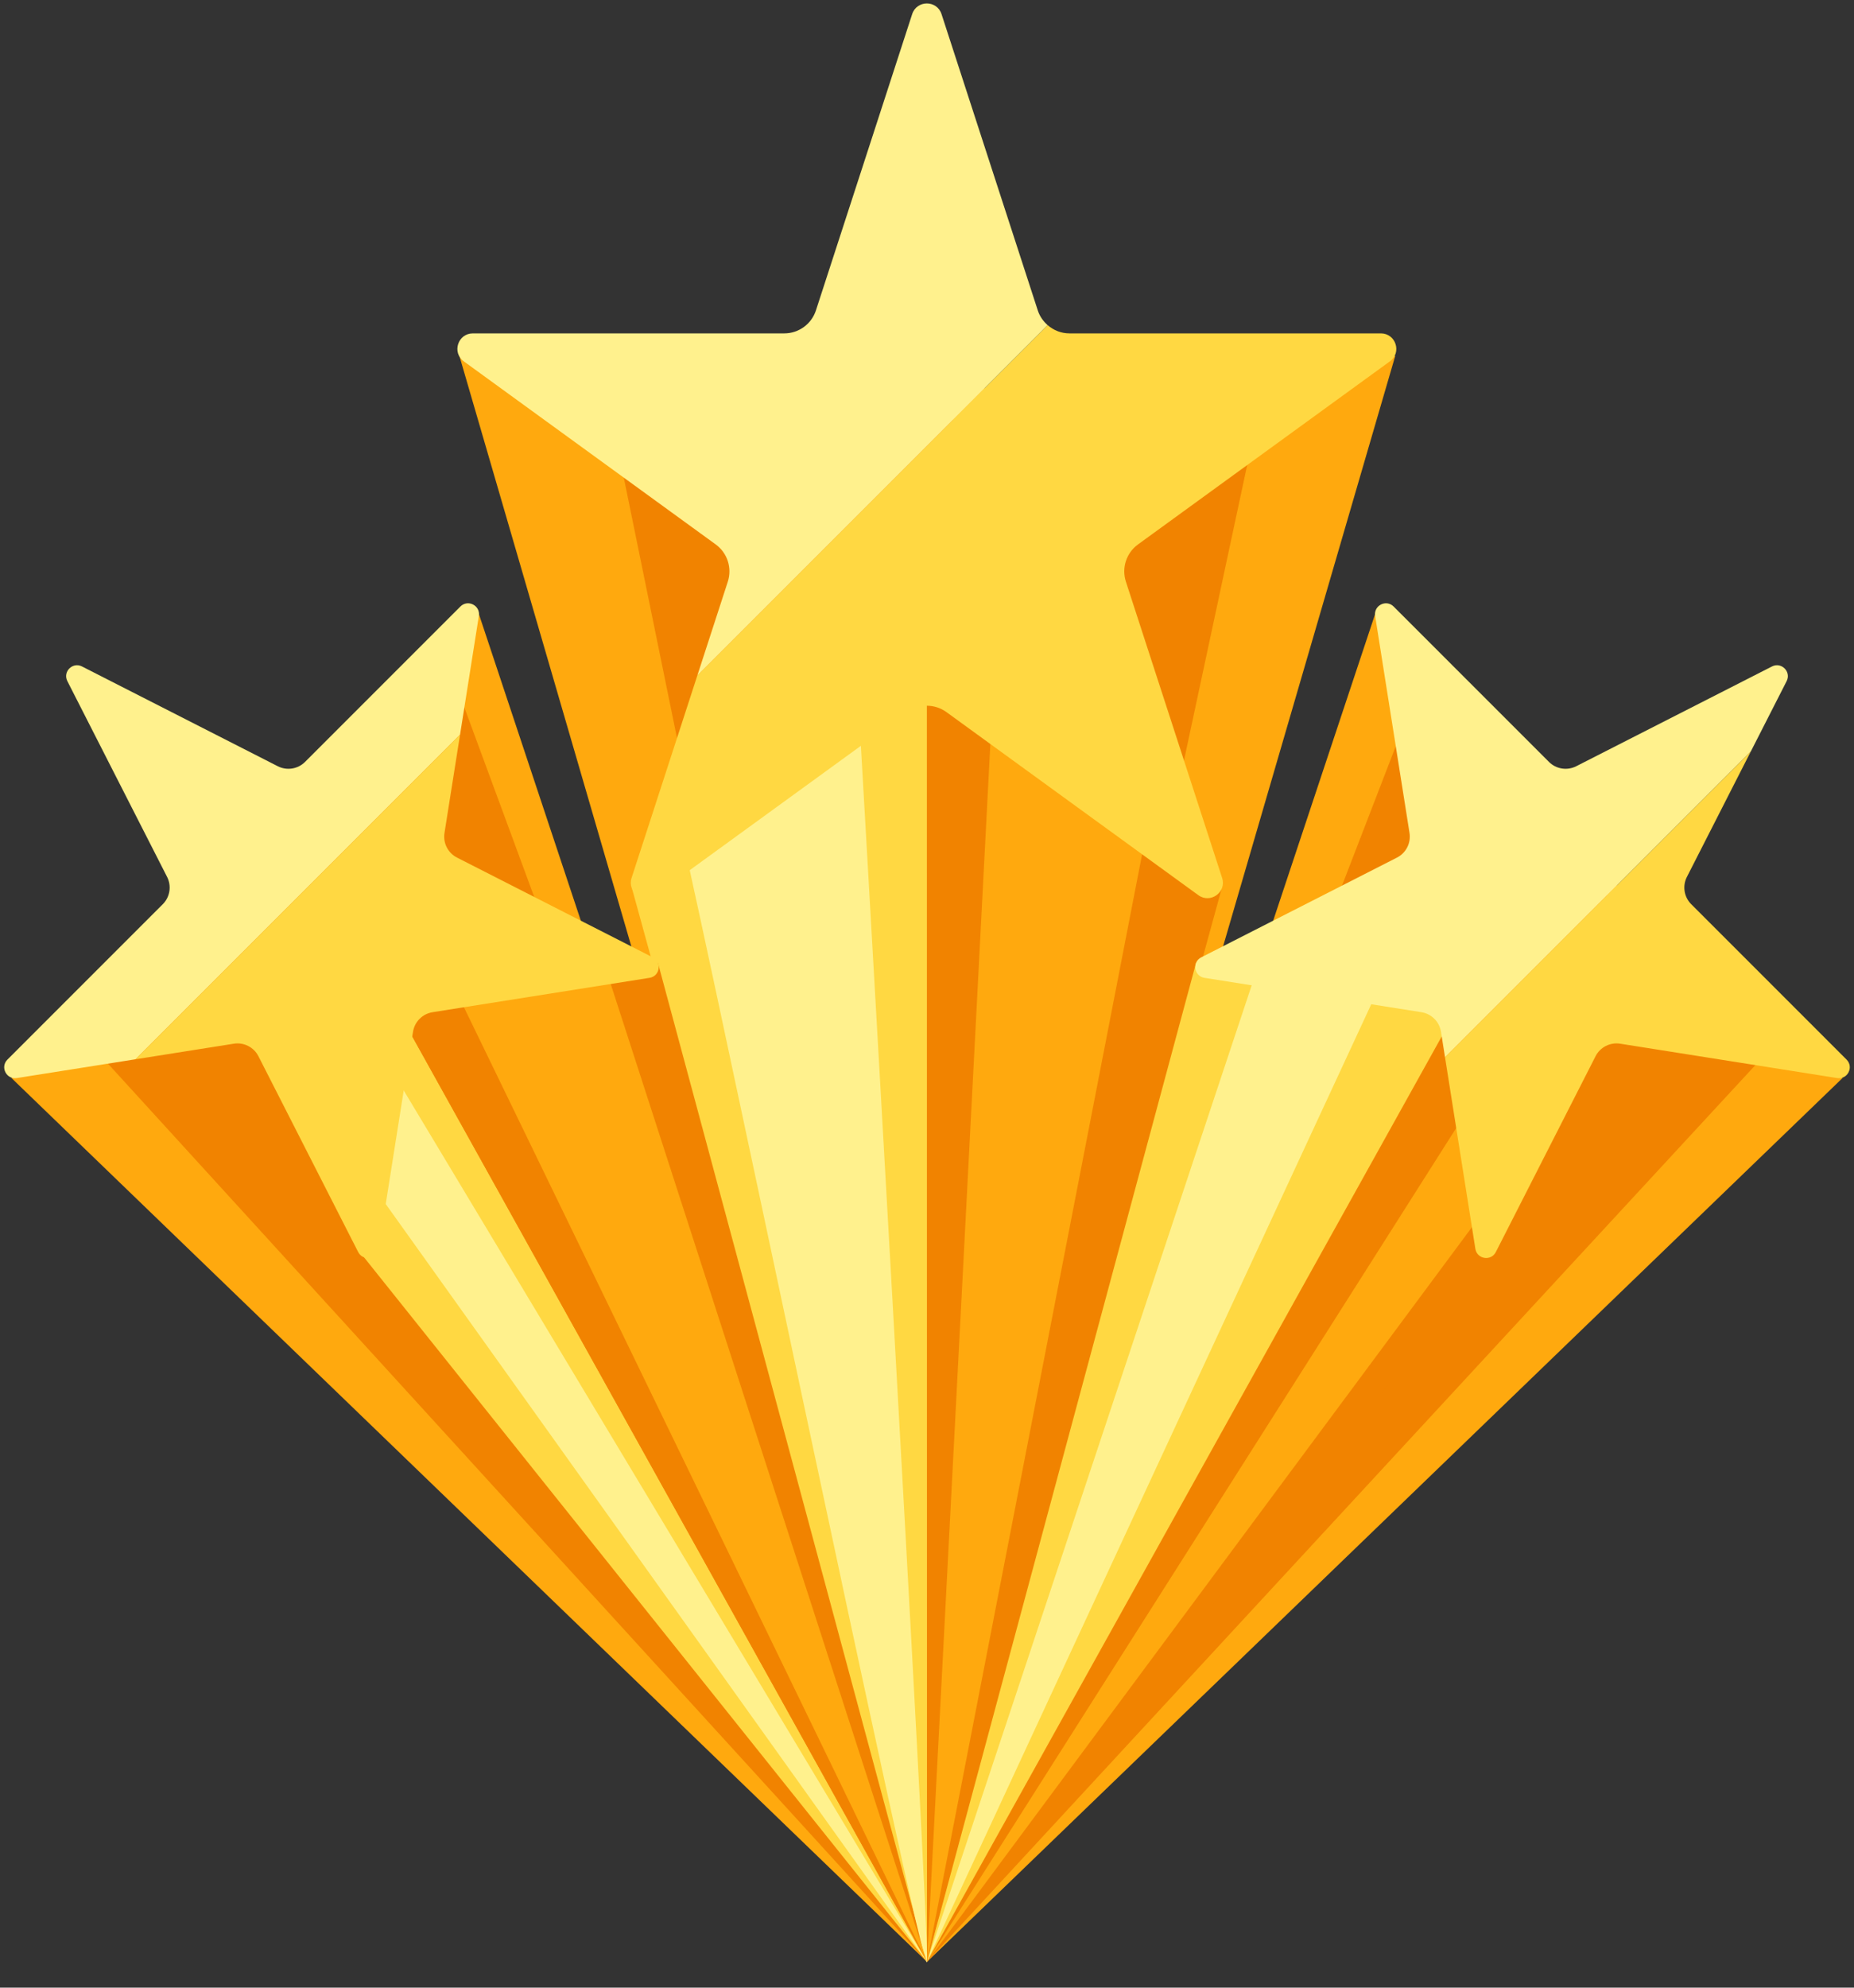
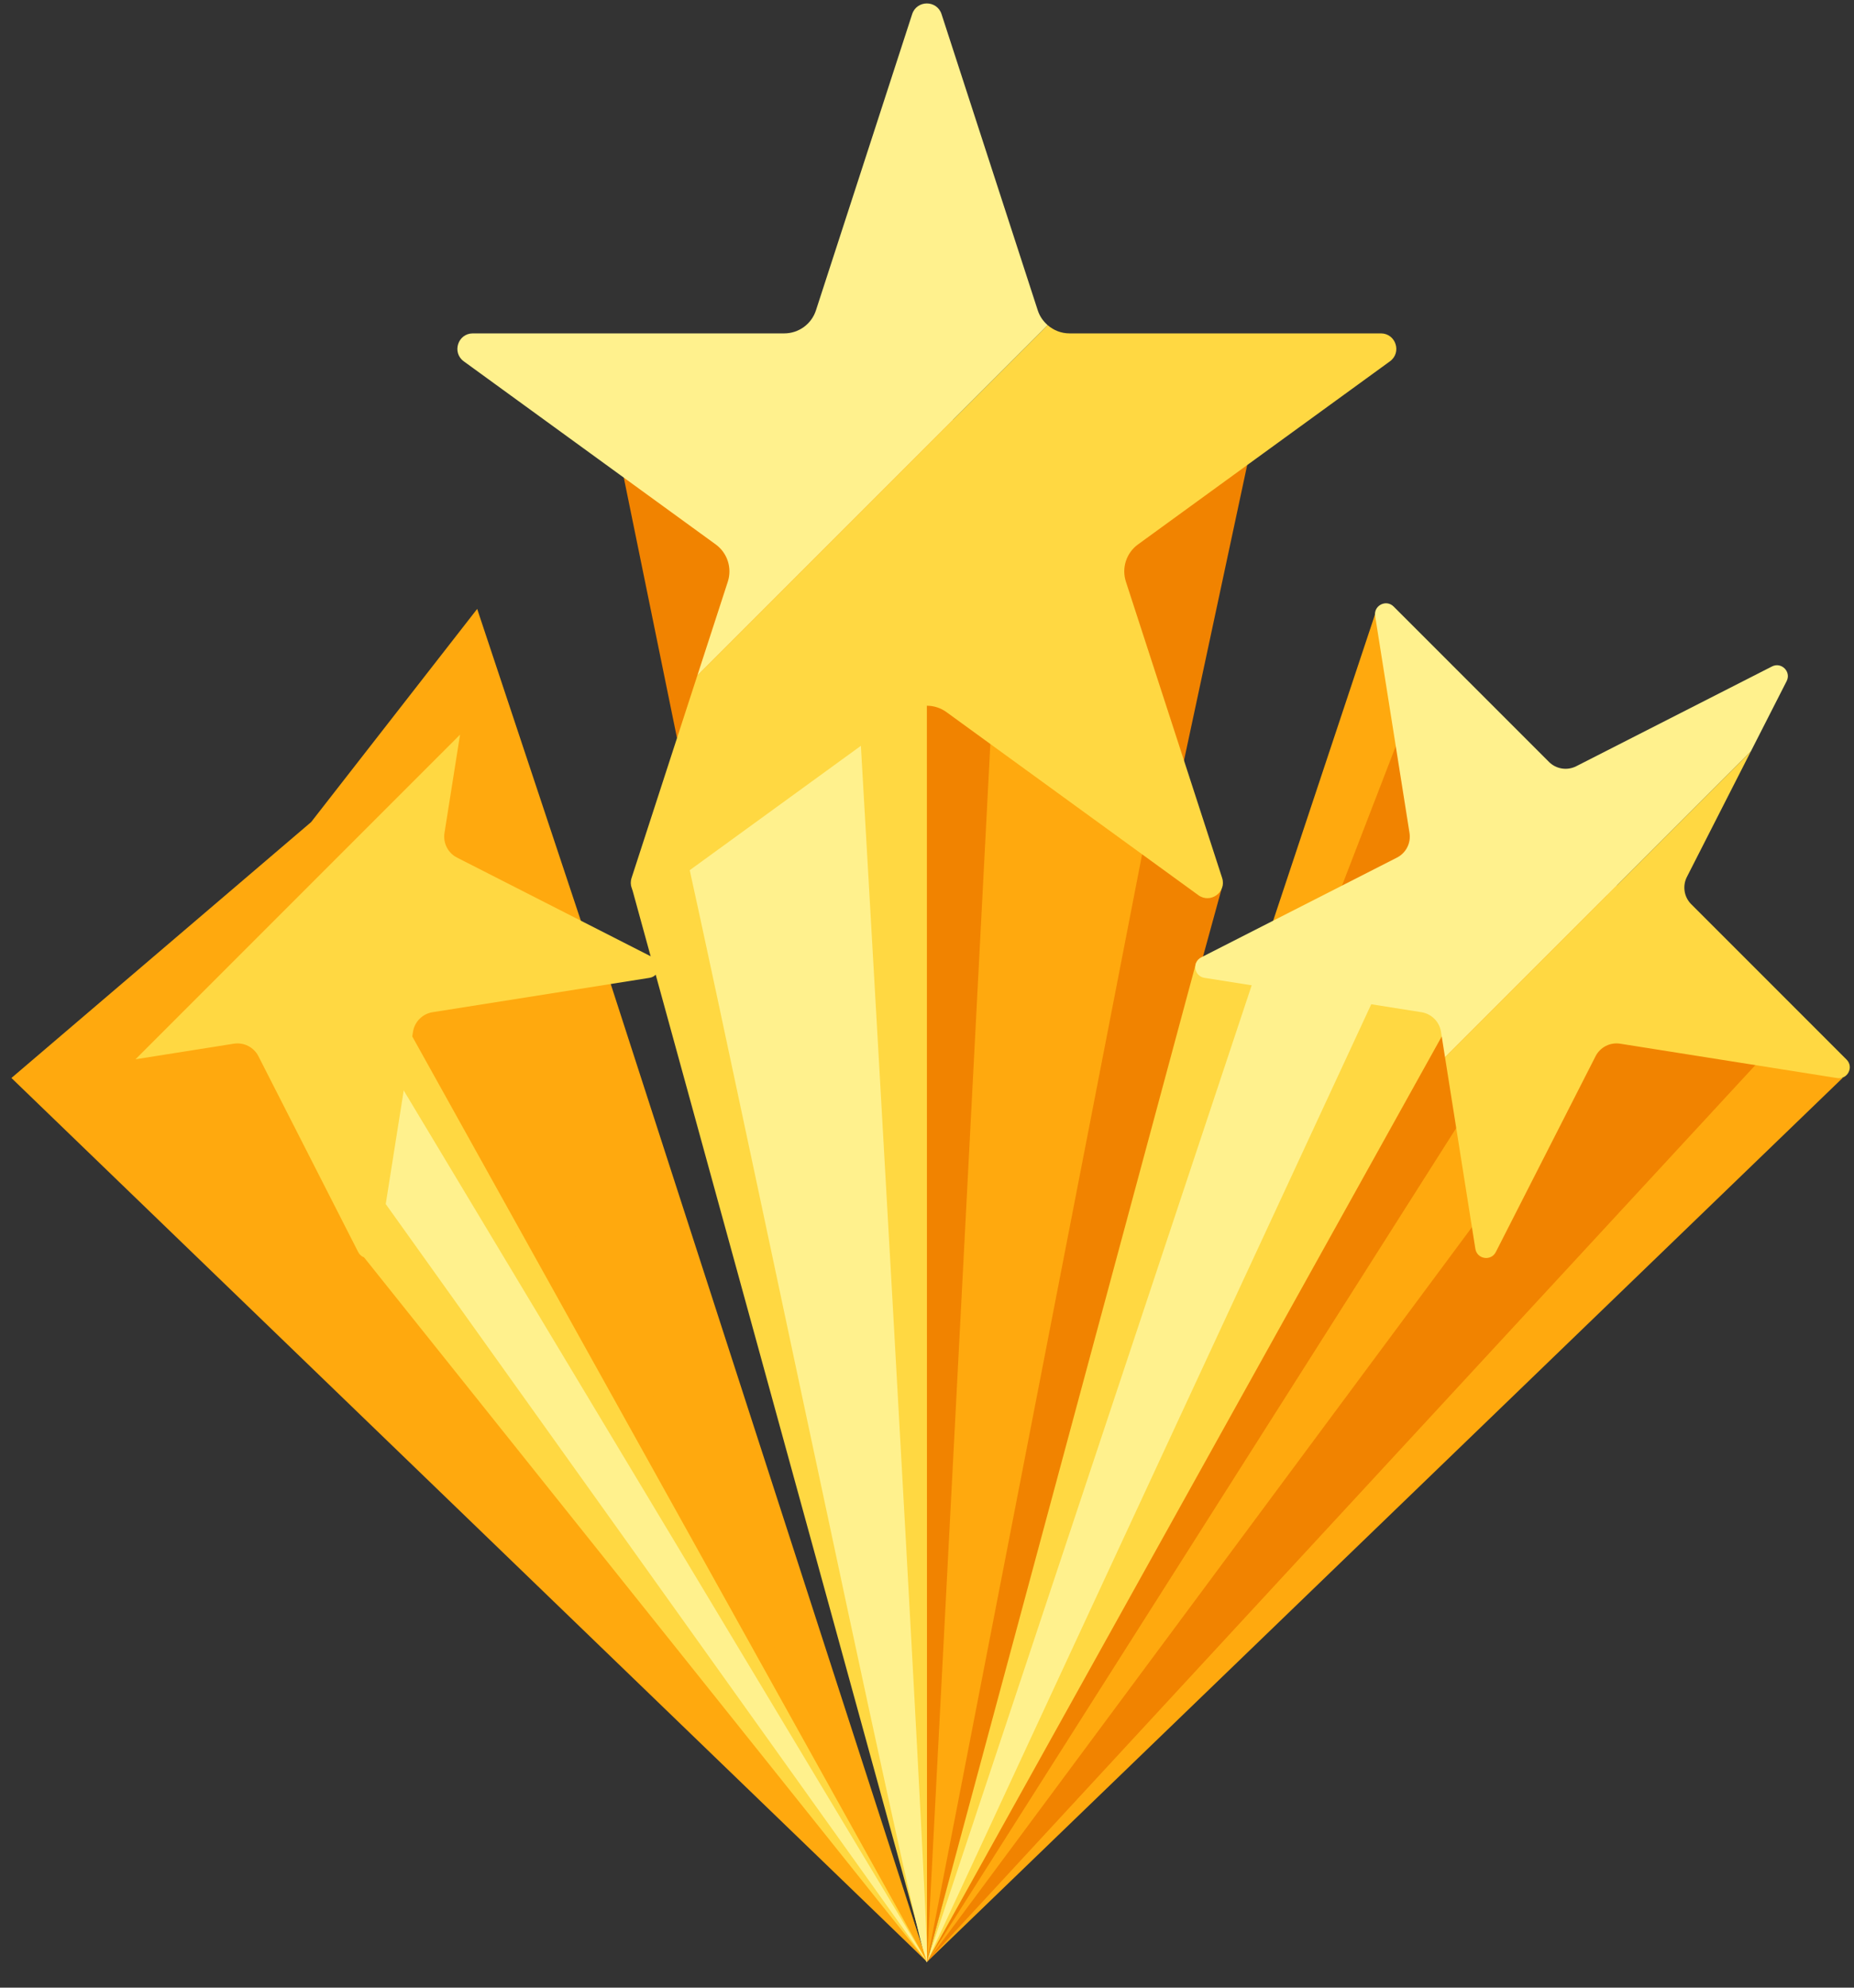
<svg xmlns="http://www.w3.org/2000/svg" height="861.1" preserveAspectRatio="xMidYMid meet" version="1.0" viewBox="98.3 74.2 803.4 861.1" width="803.4" zoomAndPan="magnify">
  <rect x="98.3" y="74.2" width="803.4" height="861.1" fill="#333333" stroke="none" />
  <g>
    <g id="change1_1">
      <path d="M 500 924.121 L 694.926 338 L 766.875 430.34 L 896.75 541.207 L 500 924.121" fill="#ffa90e" />
    </g>
    <g id="change1_2">
      <path d="M 500 924.121 L 305.078 338 L 233.125 430.34 L 103.25 541.207 L 500 924.121" fill="#ffa90e" />
    </g>
    <g id="change2_1">
-       <path d="M 137.066 526.211 C 137.066 526.211 500 924.027 500 924.121 C 500 924.215 294.449 366.941 294.449 366.941 L 137.066 526.211" fill="#f18300" />
-     </g>
+       </g>
    <g id="change2_2">
      <path d="M 707.734 385.539 L 500 924.121 L 867.66 526.211 Z M 707.734 385.539" fill="#f18300" />
    </g>
    <g id="change1_3">
-       <path d="M 500 924.121 L 296.961 226.969 L 461.621 247.402 L 702.914 228.352 L 500 924.121" fill="#ffa90e" />
-     </g>
+       </g>
    <g id="change2_3">
      <path d="M 363.383 255.547 L 500 924.121 L 642.836 256.562 Z M 363.383 255.547" fill="#f18300" />
    </g>
    <g id="change2_4">
      <path d="M 499.938 346.352 L 500 924.121 L 627.645 459.32 Z M 499.938 346.352" fill="#f18300" />
    </g>
    <g id="change3_1">
      <path d="M 497.086 343.828 L 372.23 459.32 L 500 924.121 L 499.938 346.352 L 497.086 343.828" fill="#ffd842" />
    </g>
    <g id="change2_5">
-       <path d="M 736.625 498.816 L 500 924.121 L 743.977 618.879 Z M 736.625 498.816" fill="#f18300" />
-     </g>
+       </g>
    <g id="change3_2">
      <path d="M 736.461 496.133 L 616.562 491.461 L 500 924.121 L 736.625 498.816 L 736.461 496.133" fill="#ffd842" />
    </g>
    <g id="change3_3">
      <path d="M 263.375 498.816 L 500 924.121 L 256.023 618.879 Z M 263.375 498.816" fill="#ffd842" />
    </g>
    <g id="change2_6">
-       <path d="M 263.539 496.133 L 383.441 491.461 L 500 924.121 L 263.375 498.816 L 263.539 496.133" fill="#f18300" />
-     </g>
+       </g>
    <g id="change4_1">
      <path d="M 390.812 423.758 C 393.68 428.242 498.766 935.227 500 924.121 C 501.234 913.016 469.145 359.012 469.145 359.012 L 390.812 423.758" fill="#fff18d" />
    </g>
    <g id="change4_2">
      <path d="M 248.711 505.766 L 248.57 572.195 L 500 924.121 Z M 248.711 505.766" fill="#fff18d" />
    </g>
    <g id="change4_3">
      <path d="M 643.887 491.461 L 500 924.121 L 699.273 494.684 Z M 643.887 491.461" fill="#fff18d" />
    </g>
    <g id="change1_4">
-       <path d="M 291.617 494.645 L 500 924.121 L 357.801 484.578 Z M 291.617 494.645" fill="#ffa90e" />
+       <path d="M 291.617 494.645 L 500 924.121 L 357.801 484.578 Z " fill="#ffa90e" />
    </g>
    <g id="change1_5">
      <path d="M 528.988 366.941 L 500 924.121 L 597.207 423.758 Z M 528.988 366.941" fill="#ffa90e" />
    </g>
    <g id="change1_6">
      <path d="M 743.977 539.809 L 500 924.121 L 752.703 583.516 Z M 743.977 539.809" fill="#ffa90e" />
    </g>
    <g id="change4_4">
      <path d="M 400.445 366.941 L 552.309 215.078 C 550.363 213.395 548.832 211.223 548 208.656 L 506.301 80.324 C 504.301 74.156 495.574 74.156 493.57 80.324 L 451.875 208.656 C 449.941 214.605 444.395 218.633 438.141 218.633 L 303.203 218.633 C 296.723 218.633 294.023 226.93 299.27 230.738 L 408.438 310.055 C 413.496 313.73 415.613 320.246 413.684 326.195 L 400.445 366.941" fill="#fff18d" />
    </g>
    <g id="change3_4">
      <path d="M 586.191 326.195 C 584.258 320.246 586.375 313.73 591.438 310.055 L 700.602 230.738 C 705.848 226.93 703.152 218.633 696.672 218.633 L 561.734 218.633 C 558.172 218.633 554.871 217.297 552.309 215.078 L 400.445 366.941 L 371.984 454.531 C 369.98 460.695 377.039 465.82 382.281 462.012 L 491.449 382.699 C 496.512 379.02 503.363 379.02 508.426 382.699 L 617.59 462.012 C 622.836 465.82 629.895 460.695 627.887 454.531 L 586.191 326.195" fill="#ffd842" />
    </g>
    <g id="change3_5">
      <path d="M 898.484 533.242 L 831.168 465.93 C 828.047 462.809 827.289 458.031 829.293 454.098 L 857.039 399.645 L 724.473 532.211 L 737.621 615.207 C 738.336 619.727 744.414 620.688 746.488 616.613 L 789.707 531.789 C 791.715 527.855 796.02 525.66 800.379 526.352 L 894.406 541.242 C 898.922 541.961 901.715 536.477 898.484 533.242" fill="#ffd842" />
    </g>
    <g id="change4_5">
      <path d="M 872.512 369.277 C 874.59 365.203 870.238 360.852 866.164 362.926 L 781.34 406.145 C 777.406 408.148 772.633 407.395 769.512 404.273 L 702.195 336.957 C 698.961 333.723 693.48 336.516 694.195 341.035 L 709.09 435.062 C 709.777 439.422 707.582 443.727 703.652 445.73 L 618.828 488.949 C 614.754 491.027 615.715 497.105 620.23 497.82 L 714.262 512.711 C 718.617 513.402 722.035 516.82 722.727 521.18 L 724.473 532.211 L 857.039 399.645 L 872.512 369.277" fill="#fff18d" />
    </g>
    <g id="change4_6">
-       <path d="M 305.805 341.035 C 306.52 336.516 301.039 333.723 297.805 336.957 L 230.488 404.273 C 227.367 407.395 222.59 408.148 218.66 406.145 L 133.836 362.926 C 129.762 360.852 125.41 365.203 127.488 369.277 L 170.707 454.098 C 172.711 458.031 171.953 462.809 168.832 465.93 L 101.52 533.242 C 98.285 536.477 101.078 541.961 105.594 541.242 L 157.027 533.098 L 297.656 392.469 L 305.805 341.035" fill="#fff18d" />
-     </g>
+       </g>
    <g id="change3_6">
      <path d="M 381.172 488.949 L 296.348 445.73 C 292.418 443.727 290.223 439.422 290.91 435.062 L 297.656 392.469 L 157.027 533.098 L 199.621 526.352 C 203.98 525.66 208.289 527.855 210.289 531.789 L 253.512 616.613 C 255.586 620.688 261.664 619.727 262.379 615.207 L 277.273 521.18 C 277.965 516.82 281.383 513.402 285.742 512.711 L 379.77 497.82 C 384.285 497.105 385.246 491.027 381.172 488.949" fill="#ffd842" />
    </g>
  </g>
</svg>